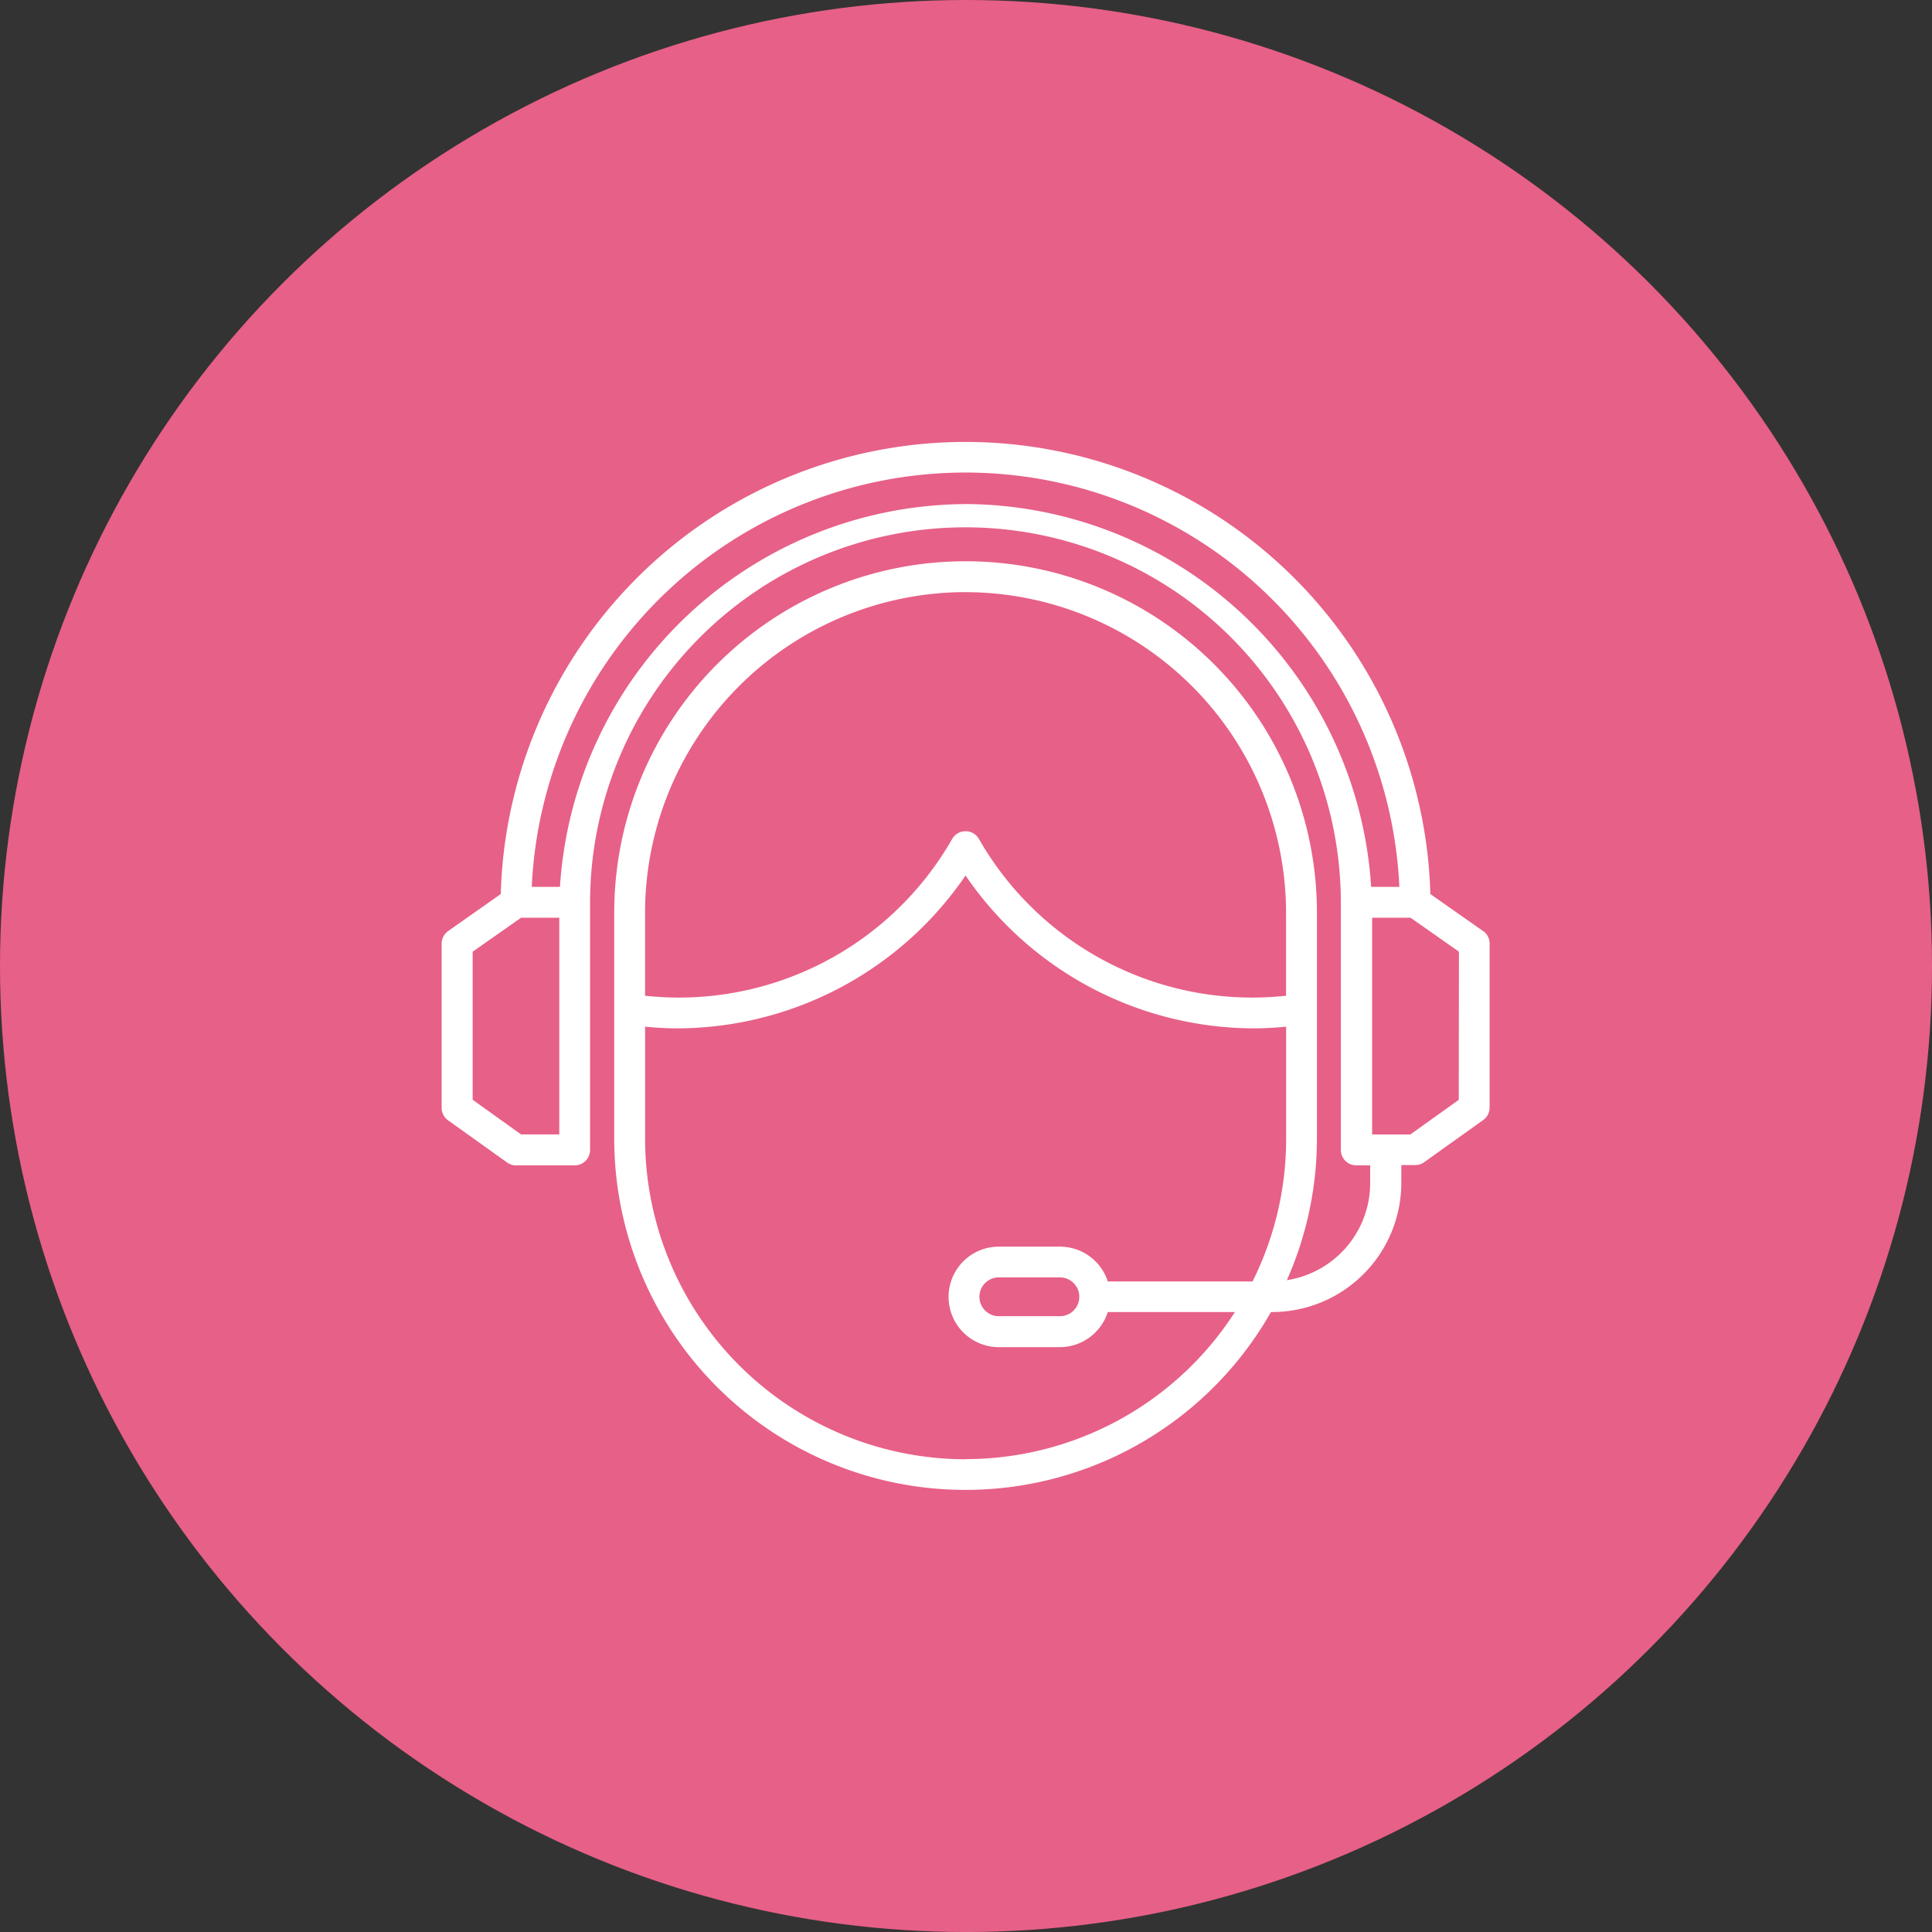
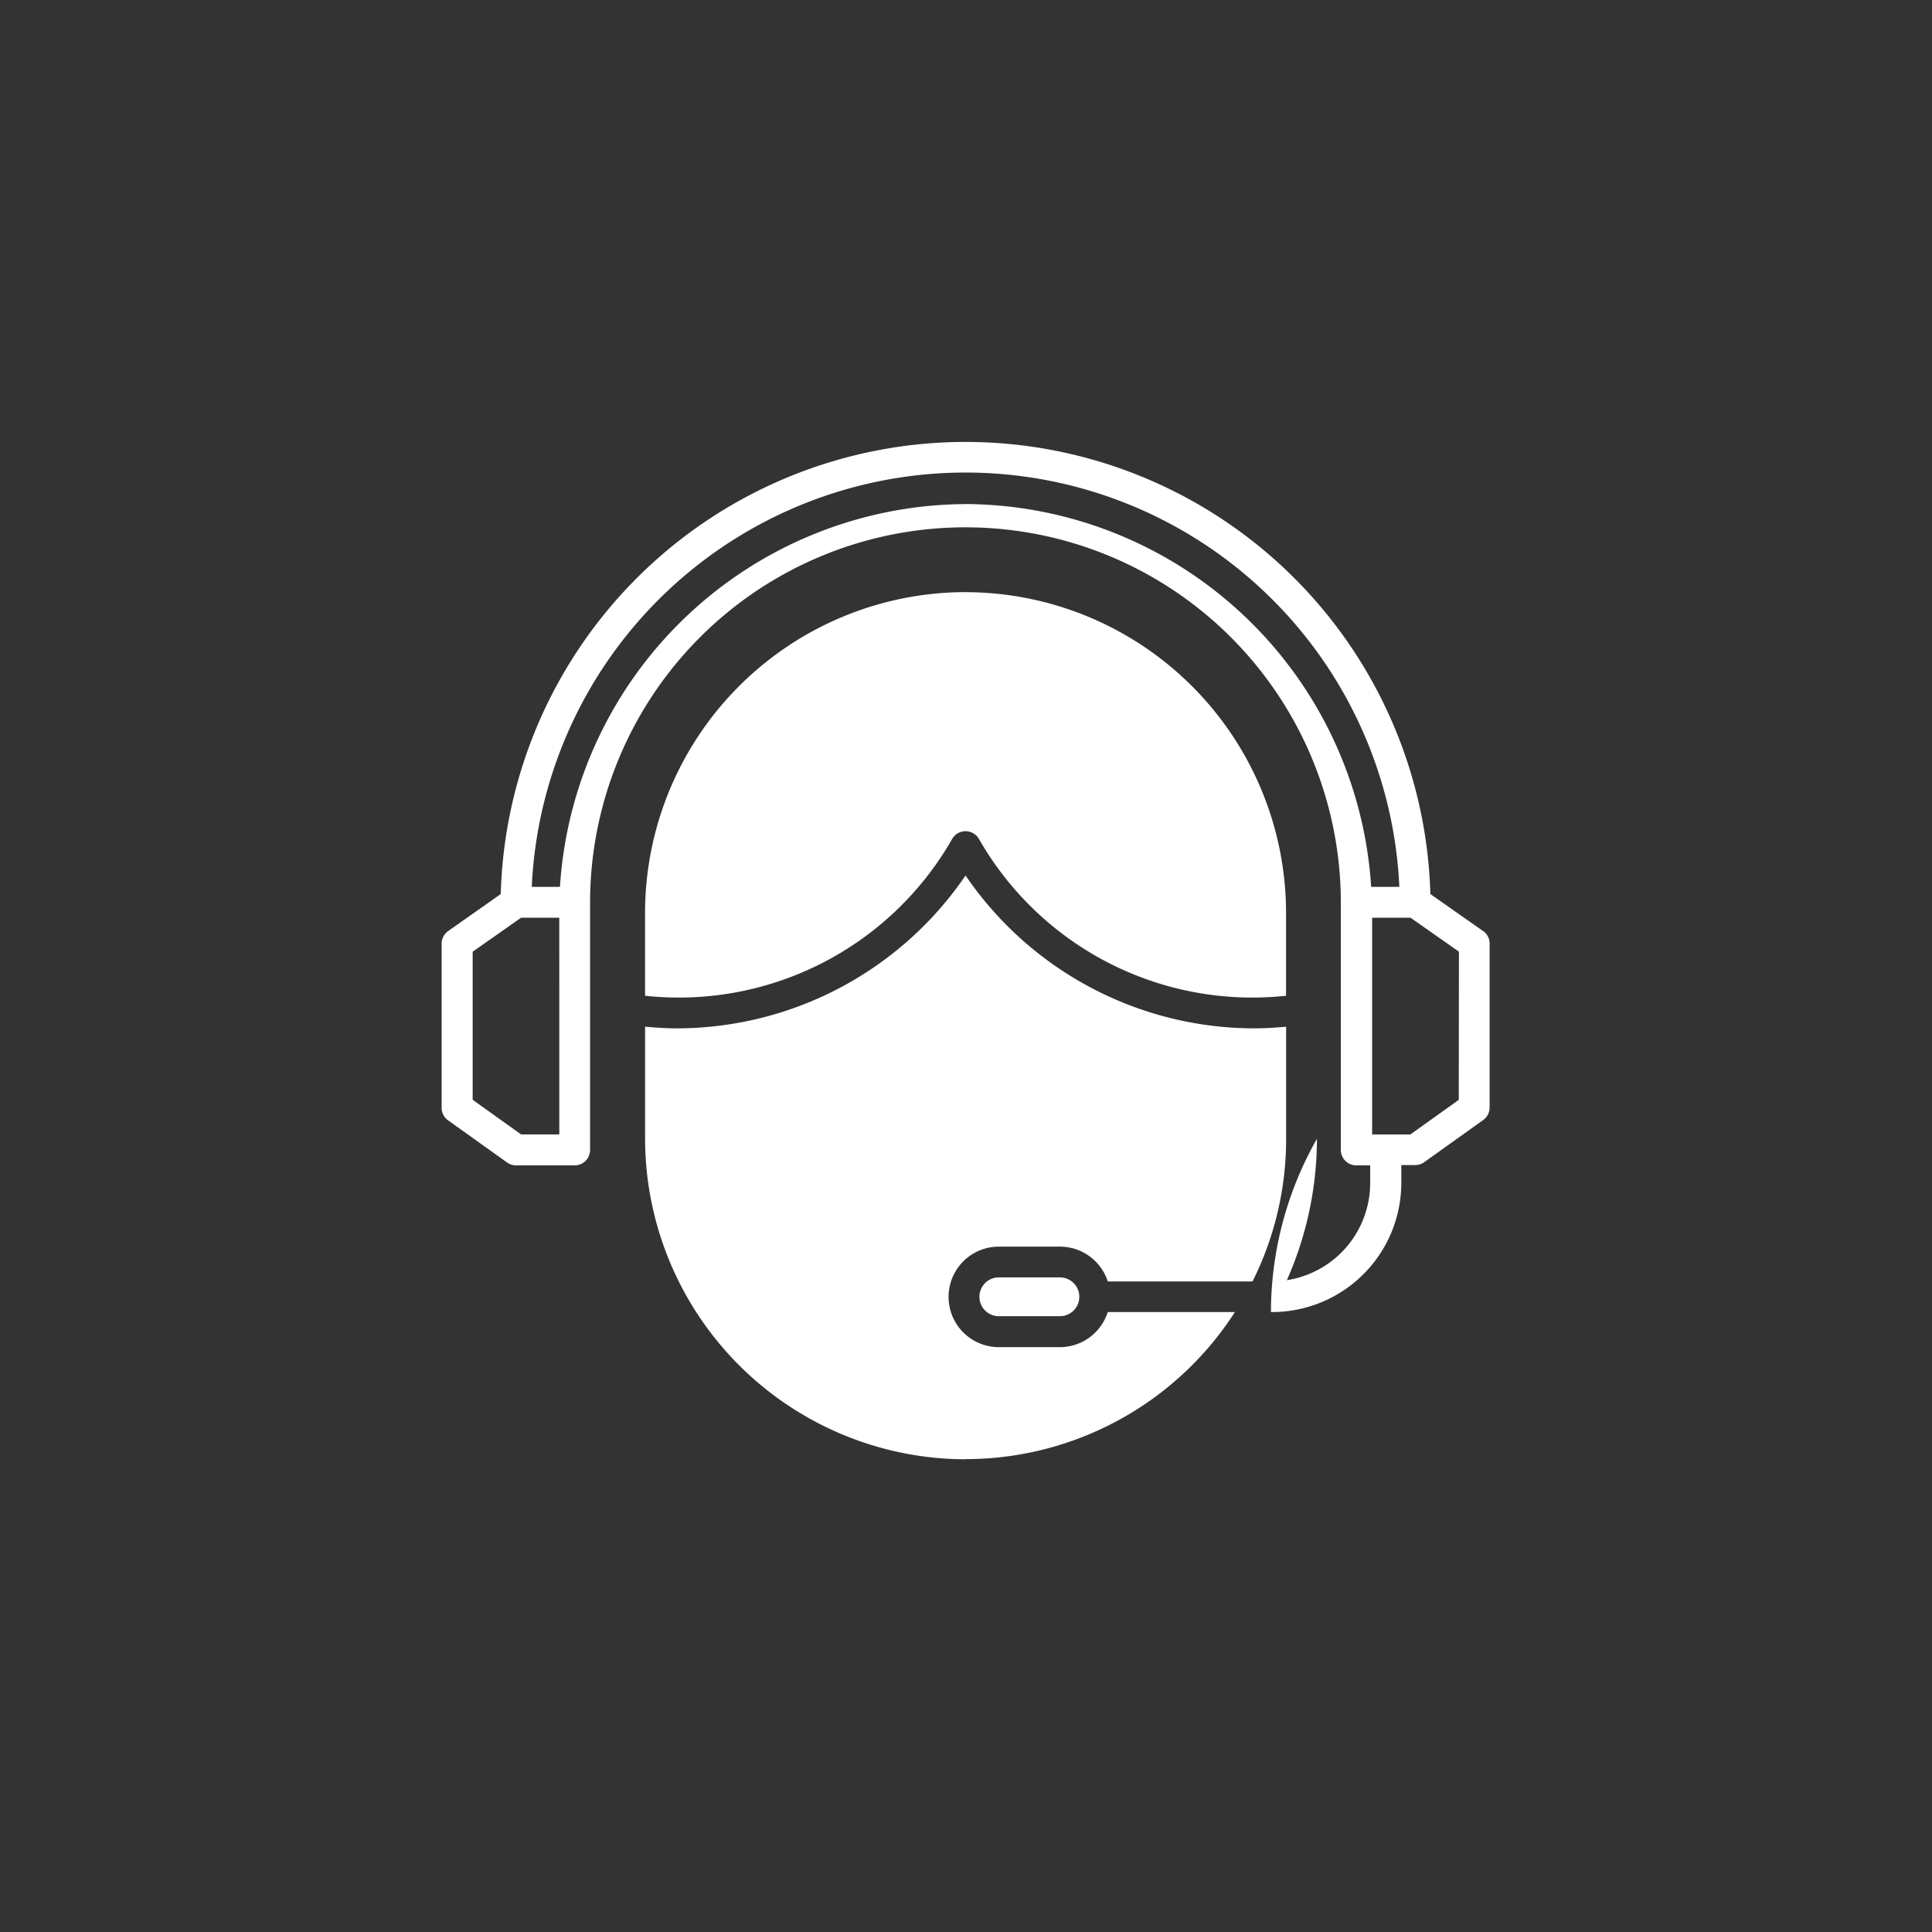
<svg xmlns="http://www.w3.org/2000/svg" width="75.833" height="75.833" viewBox="0 0 75.833 75.833">
  <rect x="0" y="0" width="75.833" height="75.833" fill="#333333" stroke="none" />
  <g id="Groupe_24257" data-name="Groupe 24257" transform="translate(-419.665 -618.413)">
-     <circle id="Ellipse_1604" data-name="Ellipse 1604" cx="37.082" cy="37.082" r="37.082" transform="translate(420.5 619.248)" fill="#e76087" stroke="#e76087" stroke-width="1.67" />
-     <path id="customer-service_1_" data-name="customer-service (1)" d="M45.439,23.744l-2.068-1.451a18.251,18.251,0,0,0-36.488,0L4.821,23.744a.606.606,0,0,0-.258.5v6.44a.605.605,0,0,0,.255.493l2.314,1.653a.606.606,0,0,0,.351.114h2.3a.606.606,0,0,0,.606-.606v-9.68c0-.008,0-.017,0-.025a14.734,14.734,0,1,1,29.468,0,.247.247,0,0,0,0,.066v9.638a.606.606,0,0,0,.606.606h.546v.7a3.86,3.86,0,0,1-3.27,3.806A13.711,13.711,0,0,0,38.919,31.9V23.022a13.791,13.791,0,0,0-27.582,0V31.9A13.787,13.787,0,0,0,37.114,38.7h.048a5.074,5.074,0,0,0,5.069-5.069v-.7h.546a.606.606,0,0,0,.352-.113l2.314-1.653a.605.605,0,0,0,.254-.493V24.24a.606.606,0,0,0-.258-.5Zm-20.312-13.3a12.6,12.6,0,0,1,12.58,12.58v3.261a12.355,12.355,0,0,1-12.056-6.157.606.606,0,0,0-1.048,0,12.355,12.355,0,0,1-12.056,6.157V23.022a12.6,12.6,0,0,1,12.58-12.58Zm0,34.035A12.6,12.6,0,0,1,12.548,31.9V27.5c.42.038.842.065,1.264.065a13.734,13.734,0,0,0,11.315-6,13.734,13.734,0,0,0,11.319,6c.422,0,.844-.027,1.264-.065v4.4a12.5,12.5,0,0,1-1.319,5.6H30.71a1.975,1.975,0,0,0-1.877-1.367h-2.4a1.972,1.972,0,1,0,0,3.945h2.4A1.976,1.976,0,0,0,30.709,38.7H35.7a12.576,12.576,0,0,1-10.571,5.773Zm4.464-6.341a.761.761,0,0,1-.758.725h-2.4a.761.761,0,1,1,0-1.523h2.4a.761.761,0,0,1,.758.725c0,.012,0,.024,0,.037S29.59,38.124,29.591,38.136ZM9.181,31.728h-1.5l-1.9-1.359V24.556l1.9-1.333H9.18ZM25.128,6.987A16.038,16.038,0,0,0,9.207,22.011H8.1a17.045,17.045,0,0,1,34.054,0H41.047A16.038,16.038,0,0,0,25.128,6.985ZM44.486,30.371l-1.9,1.359h-1.5V23.222h1.507l1.9,1.333Z" transform="translate(432.437 631.212)" fill="#fff" />
+     <path id="customer-service_1_" data-name="customer-service (1)" d="M45.439,23.744l-2.068-1.451a18.251,18.251,0,0,0-36.488,0L4.821,23.744a.606.606,0,0,0-.258.5v6.44a.605.605,0,0,0,.255.493l2.314,1.653a.606.606,0,0,0,.351.114h2.3a.606.606,0,0,0,.606-.606v-9.68c0-.008,0-.017,0-.025a14.734,14.734,0,1,1,29.468,0,.247.247,0,0,0,0,.066v9.638a.606.606,0,0,0,.606.606h.546v.7a3.86,3.86,0,0,1-3.27,3.806A13.711,13.711,0,0,0,38.919,31.9V23.022V31.9A13.787,13.787,0,0,0,37.114,38.7h.048a5.074,5.074,0,0,0,5.069-5.069v-.7h.546a.606.606,0,0,0,.352-.113l2.314-1.653a.605.605,0,0,0,.254-.493V24.24a.606.606,0,0,0-.258-.5Zm-20.312-13.3a12.6,12.6,0,0,1,12.58,12.58v3.261a12.355,12.355,0,0,1-12.056-6.157.606.606,0,0,0-1.048,0,12.355,12.355,0,0,1-12.056,6.157V23.022a12.6,12.6,0,0,1,12.58-12.58Zm0,34.035A12.6,12.6,0,0,1,12.548,31.9V27.5c.42.038.842.065,1.264.065a13.734,13.734,0,0,0,11.315-6,13.734,13.734,0,0,0,11.319,6c.422,0,.844-.027,1.264-.065v4.4a12.5,12.5,0,0,1-1.319,5.6H30.71a1.975,1.975,0,0,0-1.877-1.367h-2.4a1.972,1.972,0,1,0,0,3.945h2.4A1.976,1.976,0,0,0,30.709,38.7H35.7a12.576,12.576,0,0,1-10.571,5.773Zm4.464-6.341a.761.761,0,0,1-.758.725h-2.4a.761.761,0,1,1,0-1.523h2.4a.761.761,0,0,1,.758.725c0,.012,0,.024,0,.037S29.59,38.124,29.591,38.136ZM9.181,31.728h-1.5l-1.9-1.359V24.556l1.9-1.333H9.18ZM25.128,6.987A16.038,16.038,0,0,0,9.207,22.011H8.1a17.045,17.045,0,0,1,34.054,0H41.047A16.038,16.038,0,0,0,25.128,6.985ZM44.486,30.371l-1.9,1.359h-1.5V23.222h1.507l1.9,1.333Z" transform="translate(432.437 631.212)" fill="#fff" />
  </g>
</svg>